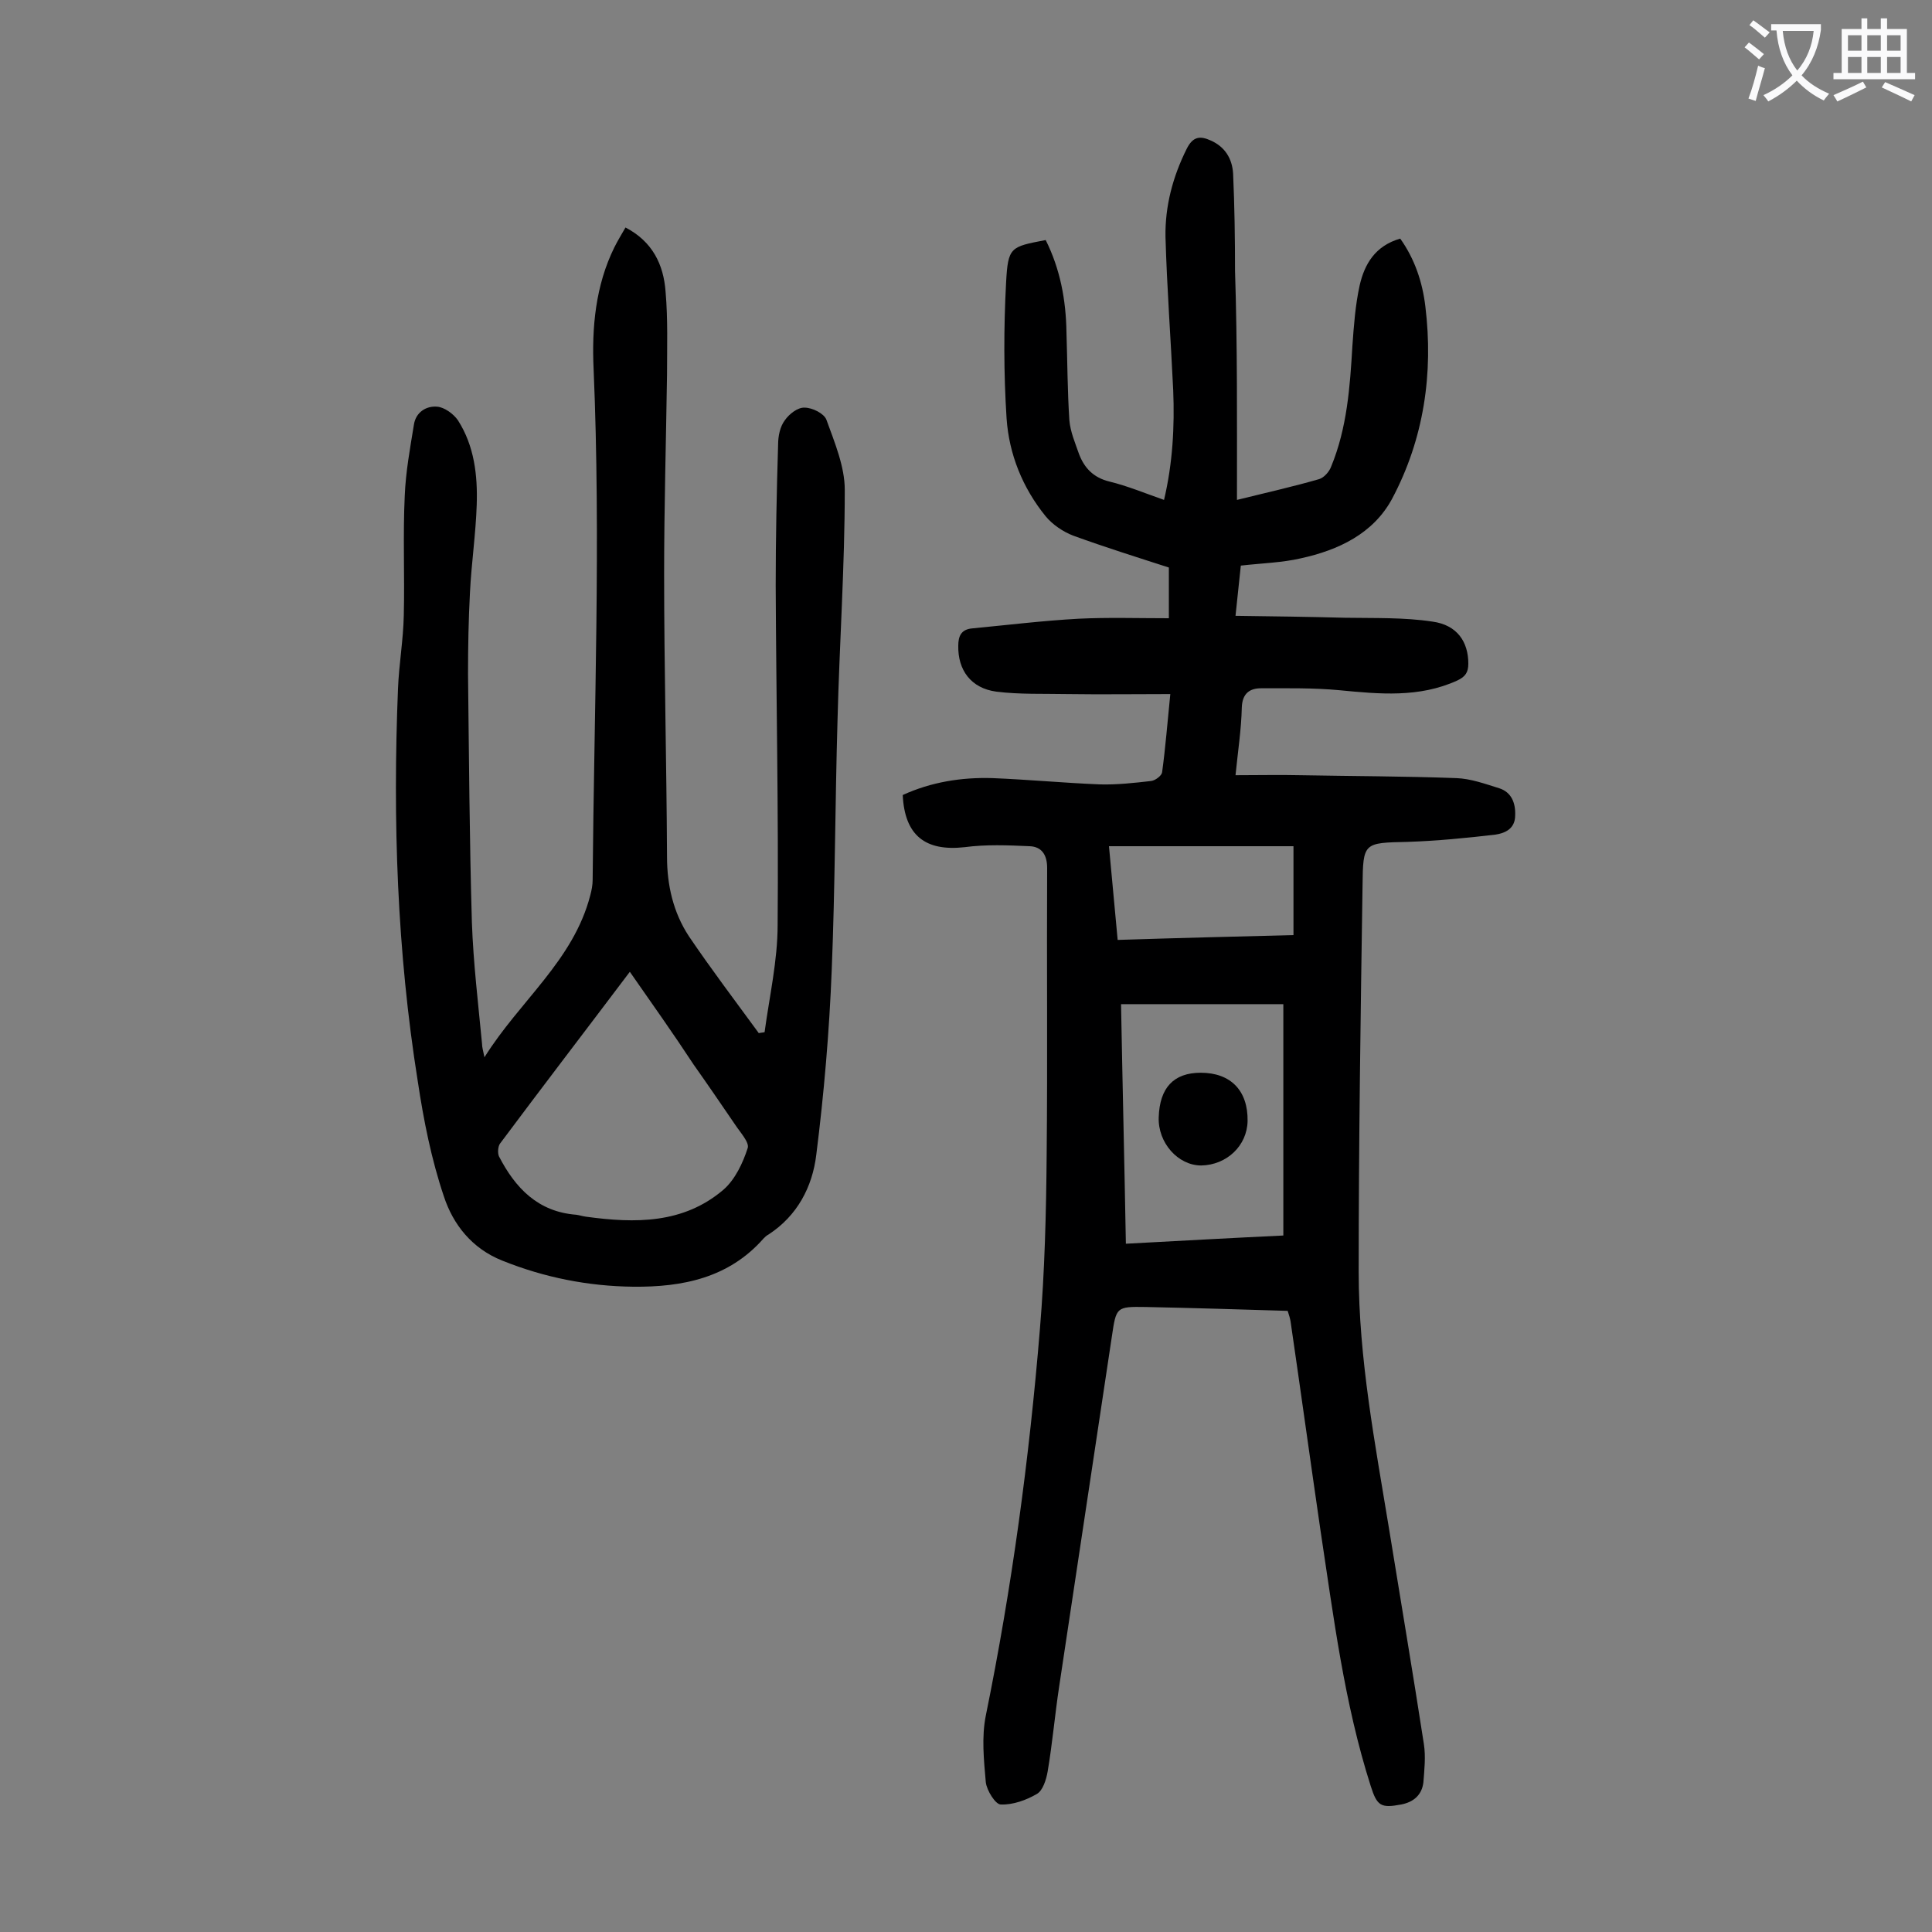
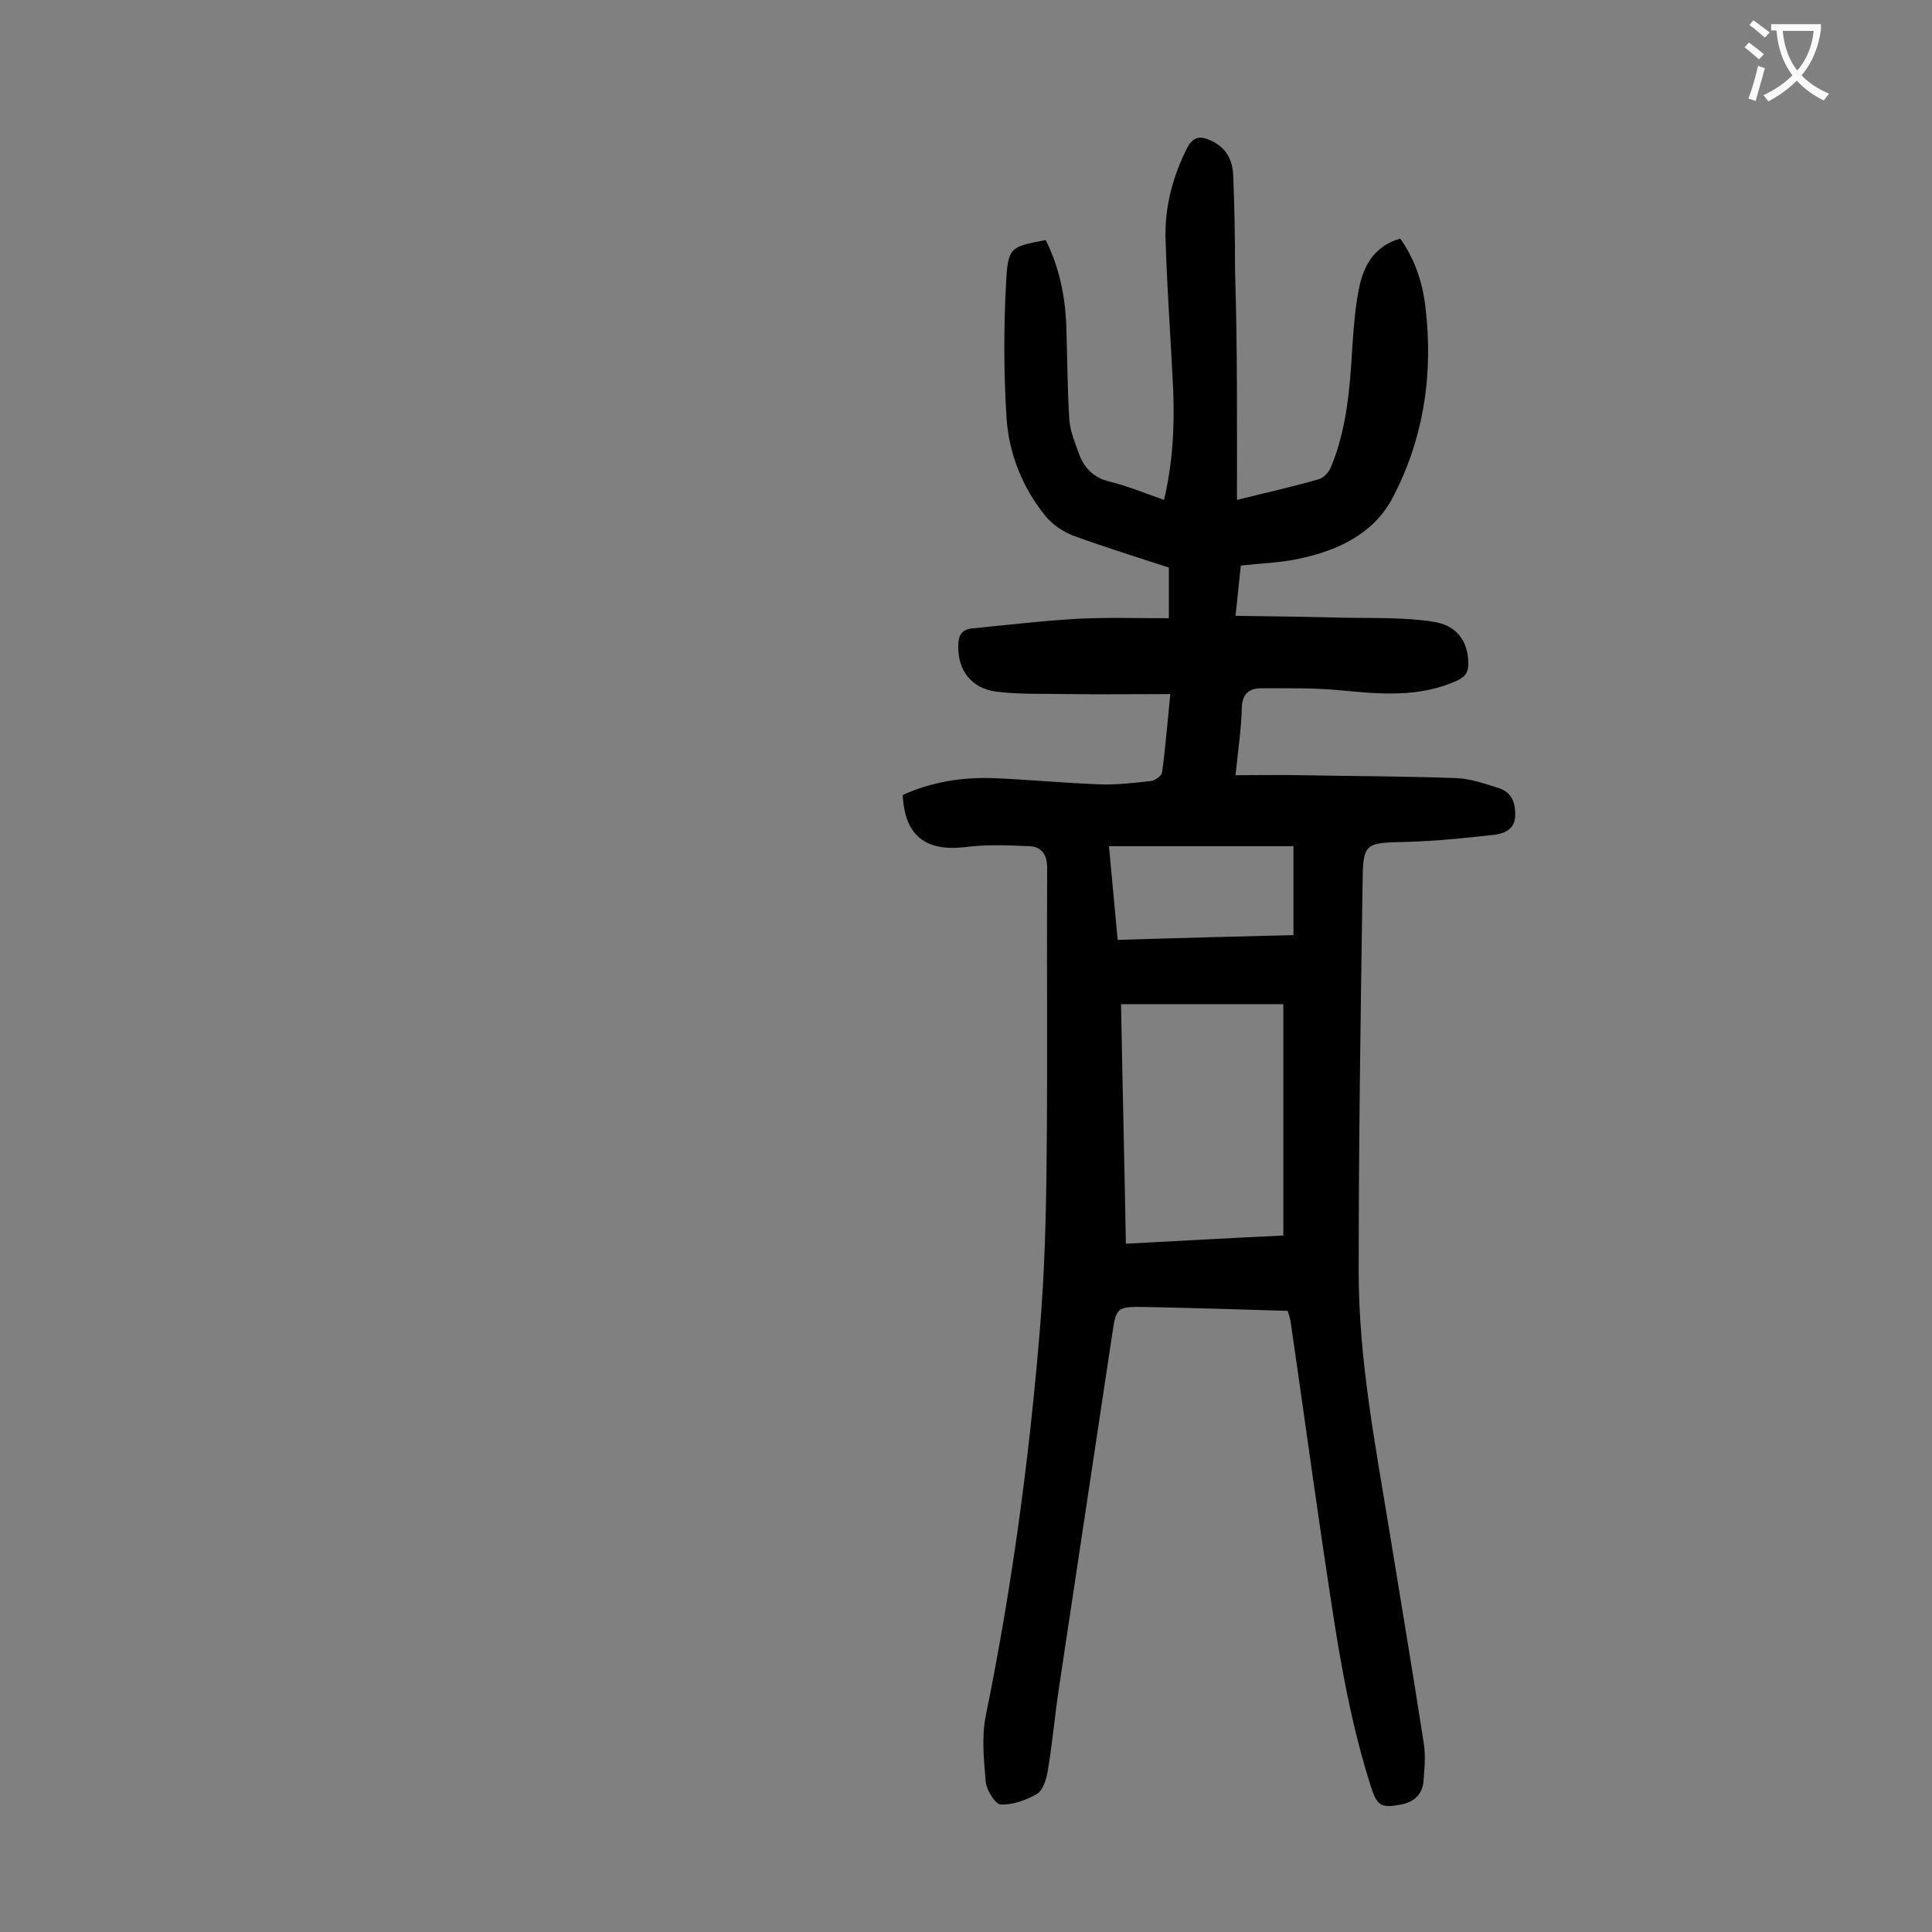
<svg xmlns="http://www.w3.org/2000/svg" enable-background="new 0 0 400 400" viewBox="0 0 400 400">
  <rect x="0" y="0" width="400" height="400" fill="#808080" stroke="none" />
  <g fill="#000001">
    <path d="m256.1 103.5c6.5-1.6 11.8-2.8 17-4.3 1-.3 2.1-1.5 2.5-2.6 3.3-8 3.9-16.5 4.4-25 .3-4.2.6-8.4 1.5-12.5 1-4.4 3.2-8.2 8.4-9.7 3 4.2 4.6 9 5.2 14 1.7 13.9-.3 27.5-6.9 39.9-3.9 7.2-11.1 10.6-18.9 12.3-3.9.9-8 1-12.4 1.5-.3 3.1-.7 6.3-1.1 10.4 7.8.1 15.2.2 22.7.4 6.1.1 12.2-.1 18.1.8 5.1.7 7.4 4.2 7.4 8.7 0 1.8-.6 2.7-2.3 3.5-7.9 3.6-16.1 2.8-24.4 2-5.3-.5-10.8-.4-16.2-.4-2.3 0-3.9 1-4 4-.1 4.5-.8 9-1.3 14 4.7 0 9.1-.1 13.5 0 10.7.2 21.4.2 32.2.6 3 .1 6 1.2 8.9 2.1 2.5.8 3.4 3 3.3 5.6 0 2.8-2.1 3.7-4.1 4-6 .7-12.1 1.3-18.1 1.5-9.2.2-9.3.1-9.4 9.1-.4 26.6-.8 53.3-.8 79.9 0 18 3.4 35.6 6.3 53.3 2.4 14.8 4.9 29.6 7.2 44.5.4 2.6.1 5.3-.1 7.9-.3 2.6-2 4.1-4.6 4.6-4.2.8-5 .3-6.3-3.8-5.5-17.2-7.7-35.1-10.4-52.9-2.1-14.4-4.1-28.9-6.2-43.3-.1-.6-.3-1.3-.6-2.2-9.8-.3-19.6-.6-29.4-.8-6.1-.1-6.1 0-7 6.1-3.6 24.1-7.3 48.3-10.9 72.4-.9 5.9-1.4 11.8-2.4 17.7-.3 1.7-1 3.9-2.2 4.6-2.2 1.3-5 2.3-7.5 2.2-1.1 0-2.9-2.9-3.1-4.6-.4-4.6-.9-9.3 0-13.8 5.4-26.5 9-53.2 11.2-80 1-12 1.3-24.1 1.4-36.1.2-19.8 0-39.6.1-59.4 0-2.8-1.2-4.4-3.6-4.5-4.5-.2-9-.4-13.5.2-8.1.9-12.4-2.4-12.8-10.8 5.9-2.7 12.2-3.7 18.6-3.5 7.4.3 14.8 1 22.2 1.3 3.5.1 7.1-.3 10.6-.7.9-.1 2.2-1.1 2.3-1.8.7-5.1 1.1-10.3 1.7-16.2-7.4 0-14.3.1-21.2 0-5-.1-10 .1-14.8-.5-5.3-.7-8-4.5-7.9-9.5 0-2 .6-3.4 2.9-3.6 7.3-.7 14.7-1.6 22-2 6.1-.3 12.3-.1 18.7-.1 0-3.9 0-7 0-10.5-6.5-2.1-13.2-4.2-19.8-6.6-2.1-.8-4.3-2.3-5.7-4-4.8-5.9-7.6-12.9-8.1-20.3-.6-9.3-.6-18.7-.1-28.1.4-7.4.9-7.4 8.2-8.8 3 6 4.2 12.4 4.3 19.1.2 6.1.2 12.1.6 18.2.2 2.4 1.2 4.7 2 7 1.1 2.9 3 4.9 6.3 5.7 3.7.9 7.3 2.4 11.3 3.8 1.8-7.6 2.2-15.2 1.9-22.7-.5-10.6-1.3-21.2-1.6-31.8-.1-6.3 1.5-12.4 4.4-18.2 1.3-2.6 2.8-2.7 5-1.7 2.9 1.3 4.4 3.7 4.6 6.8.3 6.7.4 13.5.4 20.2.5 15.4.4 31.1.4 47.4zm9.6 104.4c-11.6 0-22.5 0-33.6 0 .3 16.5.7 32.8 1 49.6 11.2-.6 22-1.2 32.6-1.7 0-16 0-31.7 0-47.9zm2.1-32.7c-12.8 0-25.4 0-38.2 0 .6 6.6 1.2 12.9 1.8 19.4 12.5-.4 24.4-.7 36.4-1 0-6.4 0-12.4 0-18.4z" />
-     <path d="m100.3 218.9c7.3-11.7 18.4-20 21.9-33.5.3-1.1.5-2.2.5-3.2.3-35.3 1.7-70.5.2-105.8-.4-8.6.4-17.3 4.3-25.2.7-1.4 1.5-2.7 2.3-4.1 5.6 2.9 7.9 7.7 8.3 13.3.5 5.7.3 11.5.3 17.2-.2 13.7-.6 27.4-.6 41.1 0 19.6.5 39.1.6 58.7 0 5.9 1.3 11.5 4.5 16.4 4.6 6.8 9.6 13.4 14.5 20.1.4-.1.8-.1 1.2-.2 1-7.4 2.7-14.8 2.7-22.2.2-23.4-.3-46.9-.4-70.3 0-9.7.2-19.4.5-29.2 0-1.7.4-3.7 1.4-5 .9-1.3 2.7-2.7 4.1-2.6 1.6 0 4 1.2 4.5 2.5 1.7 4.7 3.8 9.7 3.8 14.5 0 15.9-1.1 31.8-1.5 47.7-.5 17.2-.5 34.5-1.2 51.7-.5 12.8-1.6 25.6-3.2 38.3-.8 6.6-3.9 12.6-9.9 16.5-.4.2-.7.5-1 .8-7.2 8.2-16.8 10.1-27 10-9.3-.1-18.4-1.9-27.1-5.4-6.3-2.5-10.2-7.5-12.1-13.3-2.6-7.7-4.2-15.8-5.4-23.8-4.3-26.9-5.2-54.1-4.1-81.3.2-5.1 1.1-10.1 1.2-15.2.2-8.3-.2-16.5.2-24.8.2-4.9 1.1-9.8 1.9-14.7.4-2.6 2.6-3.9 4.8-3.7 1.5.1 3.4 1.5 4.3 2.8 3.4 5.3 4.1 11.4 3.9 17.5s-1.1 12.1-1.4 18.2c-.3 5.6-.4 11.2-.4 16.9.2 17.1.3 34.3.8 51.4.3 8.4 1.3 16.7 2.1 25.1 0 .7.2 1.3.5 2.8zm30.1-17.7c-9.2 12.2-18.1 23.8-26.9 35.6-.4.6-.5 1.9-.2 2.6 3.4 6.6 8.1 11.5 16 12.1.7.1 1.3.3 2 .4 10.2 1.4 20.2 1.5 28.5-5.6 2.4-2.1 4-5.5 5-8.6.4-1.2-1.6-3.3-2.7-5-2.8-4.1-5.6-8.2-8.5-12.3-4.2-6.4-8.6-12.6-13.2-19.2z" />
-     <path d="m258.3 232.1c-.1 5.1-4.3 9.1-9.6 9.2-4.8 0-9-4.7-8.8-10 .2-6.1 3.1-9.2 8.7-9.2 6.2 0 9.8 3.7 9.7 10z" />
  </g>
  <path d="m362.1 8.8c1.1.8 2.1 1.6 3.1 2.4l-1 1.1c-1.3-1.1-2.3-2-3-2.5zm1.9 4.8c.5.2.9.4 1.4.5-.6 2.3-1.3 4.5-1.9 6.8l-1.5-.5c.8-2.1 1.4-4.3 2-6.8zm-1-9.4c1.3.9 2.4 1.8 3.4 2.5l-1 1.1c-1.4-1.2-2.4-2.1-3.2-2.6zm3.7 2.2v-1.4h10.3v1.2c-.5 3.6-1.8 6.8-4 9.4 1.5 1.6 3.4 2.8 5.7 3.8-.3.4-.7.8-1.1 1.4-2.3-1.1-4.1-2.5-5.6-4.1-1.6 1.6-3.6 3.1-5.9 4.3-.3-.5-.7-.9-1-1.3 2.4-1.1 4.4-2.5 6-4.1-1.9-2.5-3-5.6-3.3-9.3h-1.1zm8.8 0h-6.4c.3 3.3 1.3 6 3 8.2 2-2.3 3.1-5.1 3.4-8.2z" fill="#fafafb" />
-   <path d="m385.3 3.8h1.3v2.2h2.8v-2.2h1.3v2.2h4.1v9.1h1.7v1.3h-16.9v-1.3h1.7v-9.1h4.1v-2.2zm.4 13.1.7 1.2c-1.8.9-3.8 1.9-6 2.9-.2-.4-.5-.8-.8-1.3 2.3-1 4.3-1.9 6.1-2.8zm-3.1-6.4h2.8v-3.2h-2.8zm0 4.6h2.8v-3.3h-2.8zm4-4.6h2.8v-3.2h-2.8zm0 4.6h2.8v-3.3h-2.8zm3.7 1.9c2.1.9 4.1 1.8 6.1 2.7l-.7 1.3c-2.2-1.1-4.2-2-6.1-2.9zm3.2-9.7h-2.8v3.2h2.8zm-2.8 7.8h2.8v-3.3h-2.8z" fill="#fafafb" />
</svg>